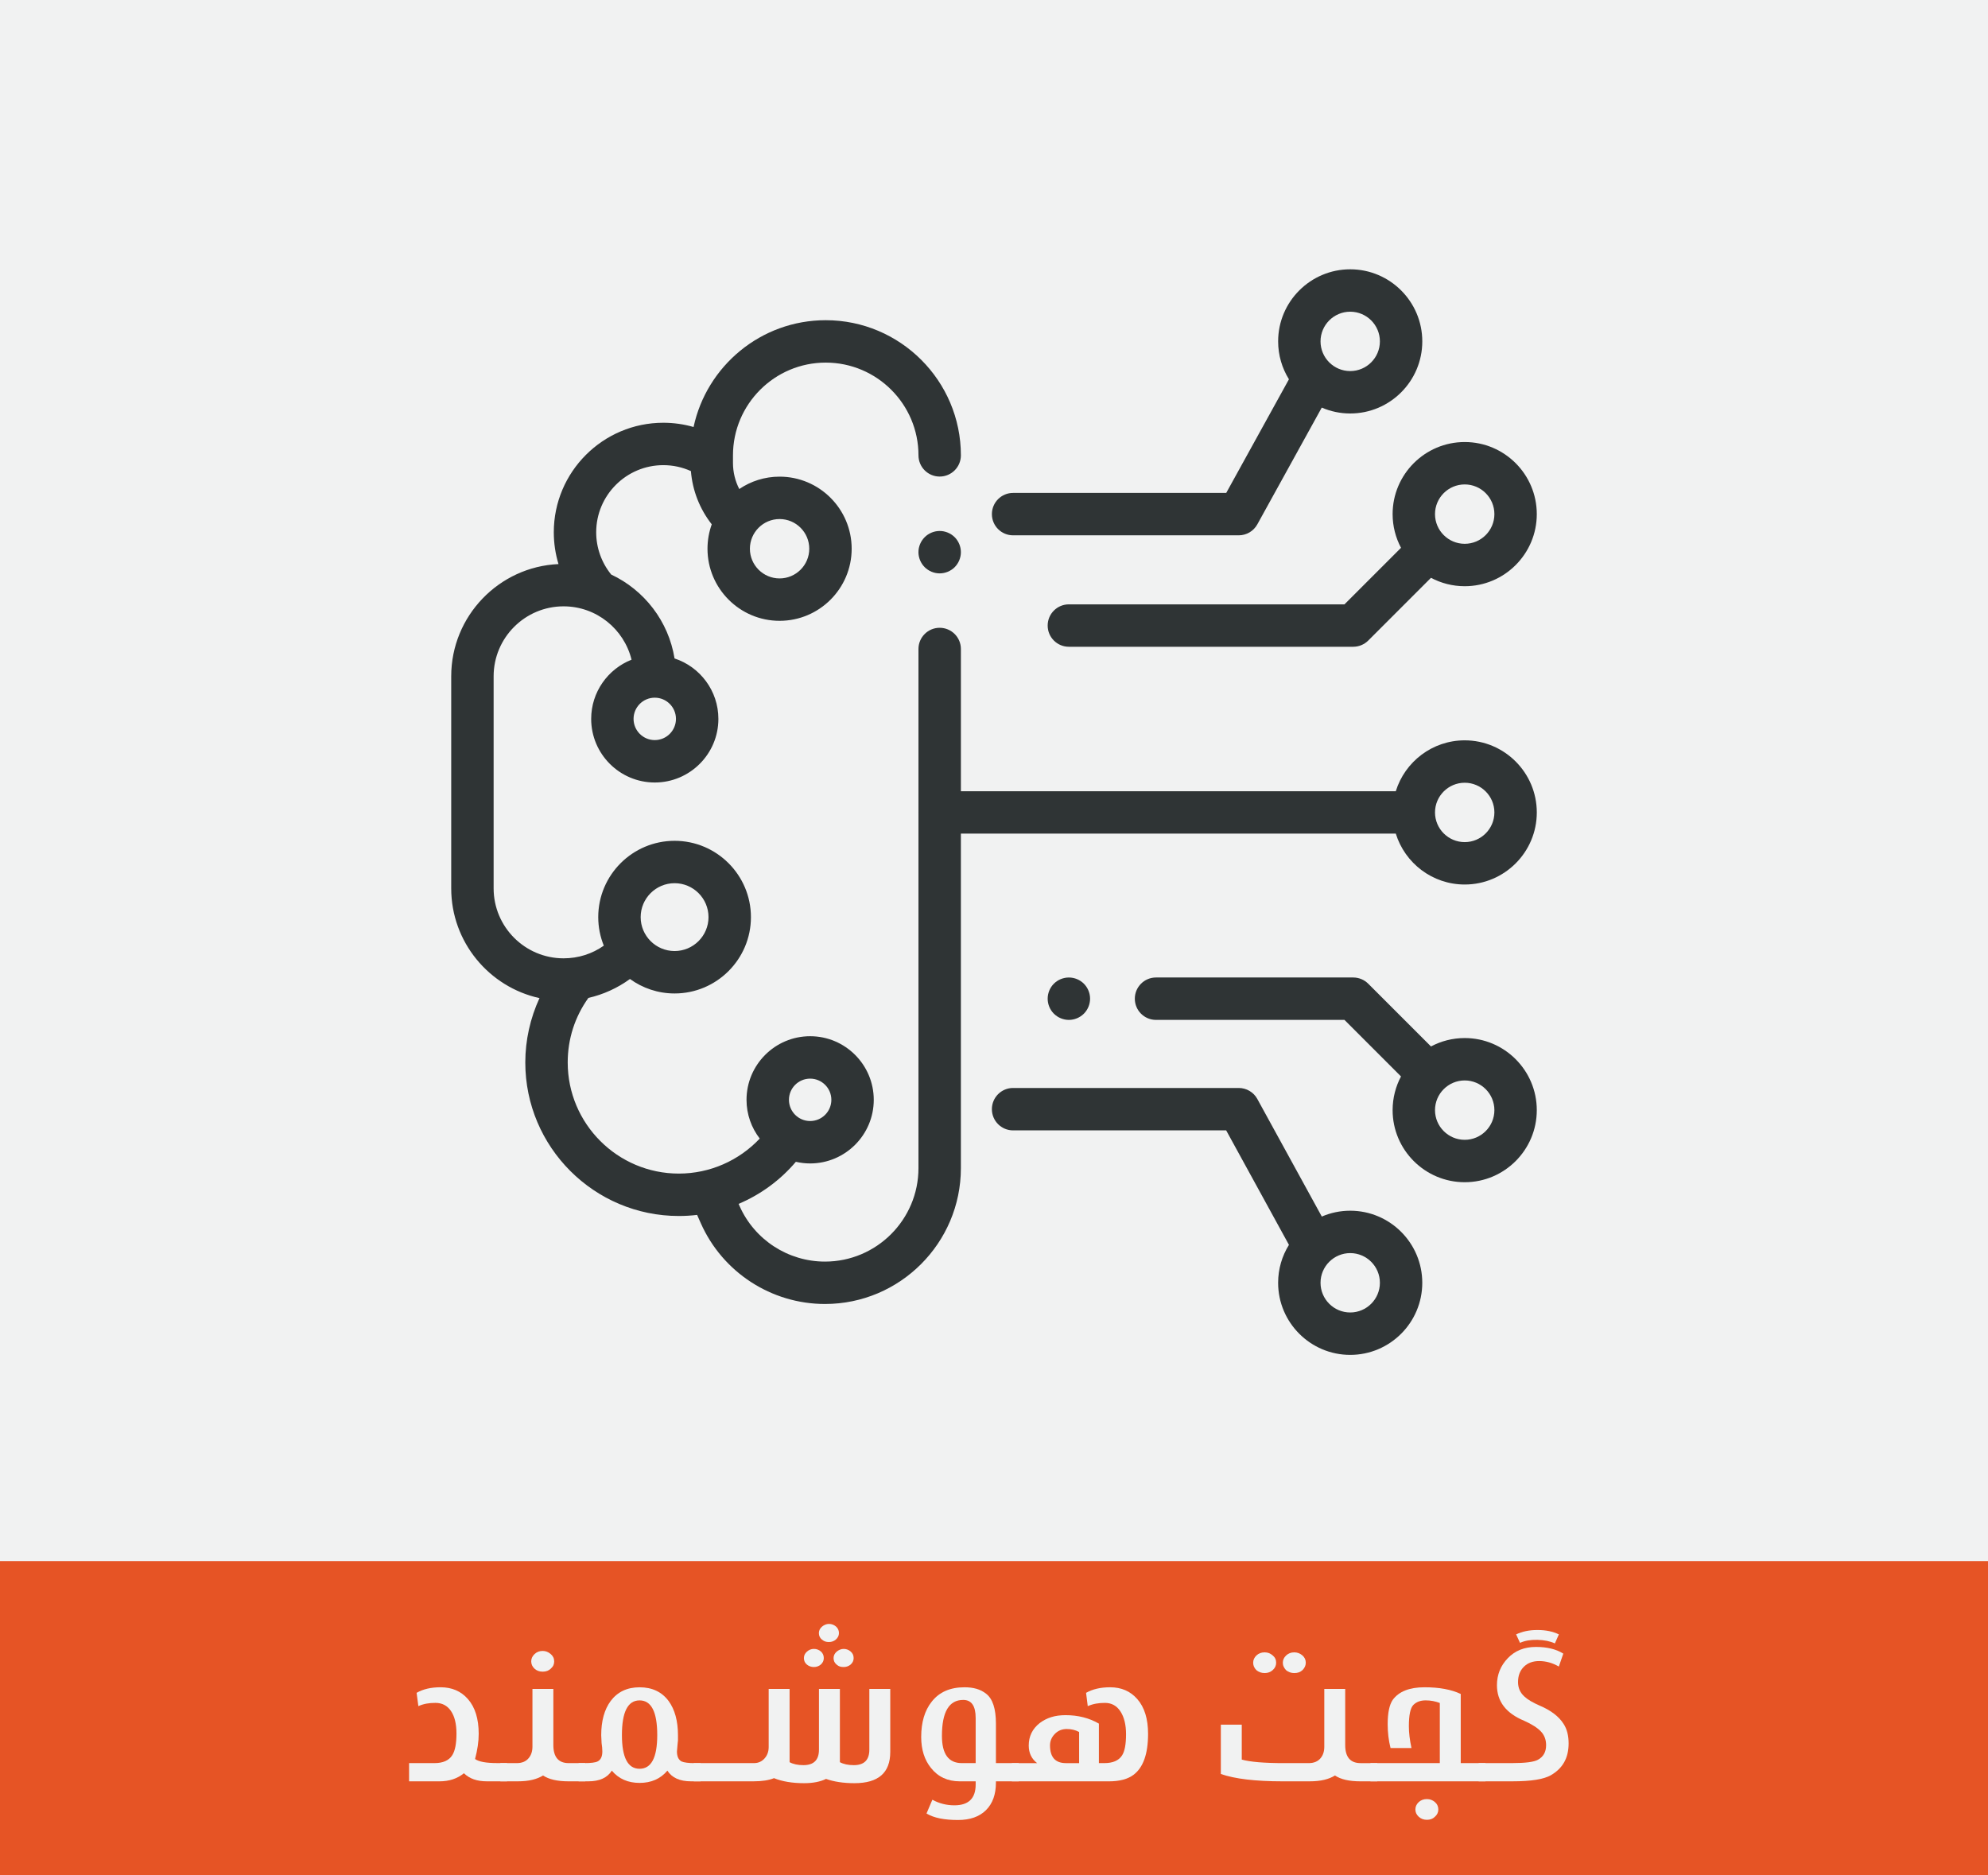
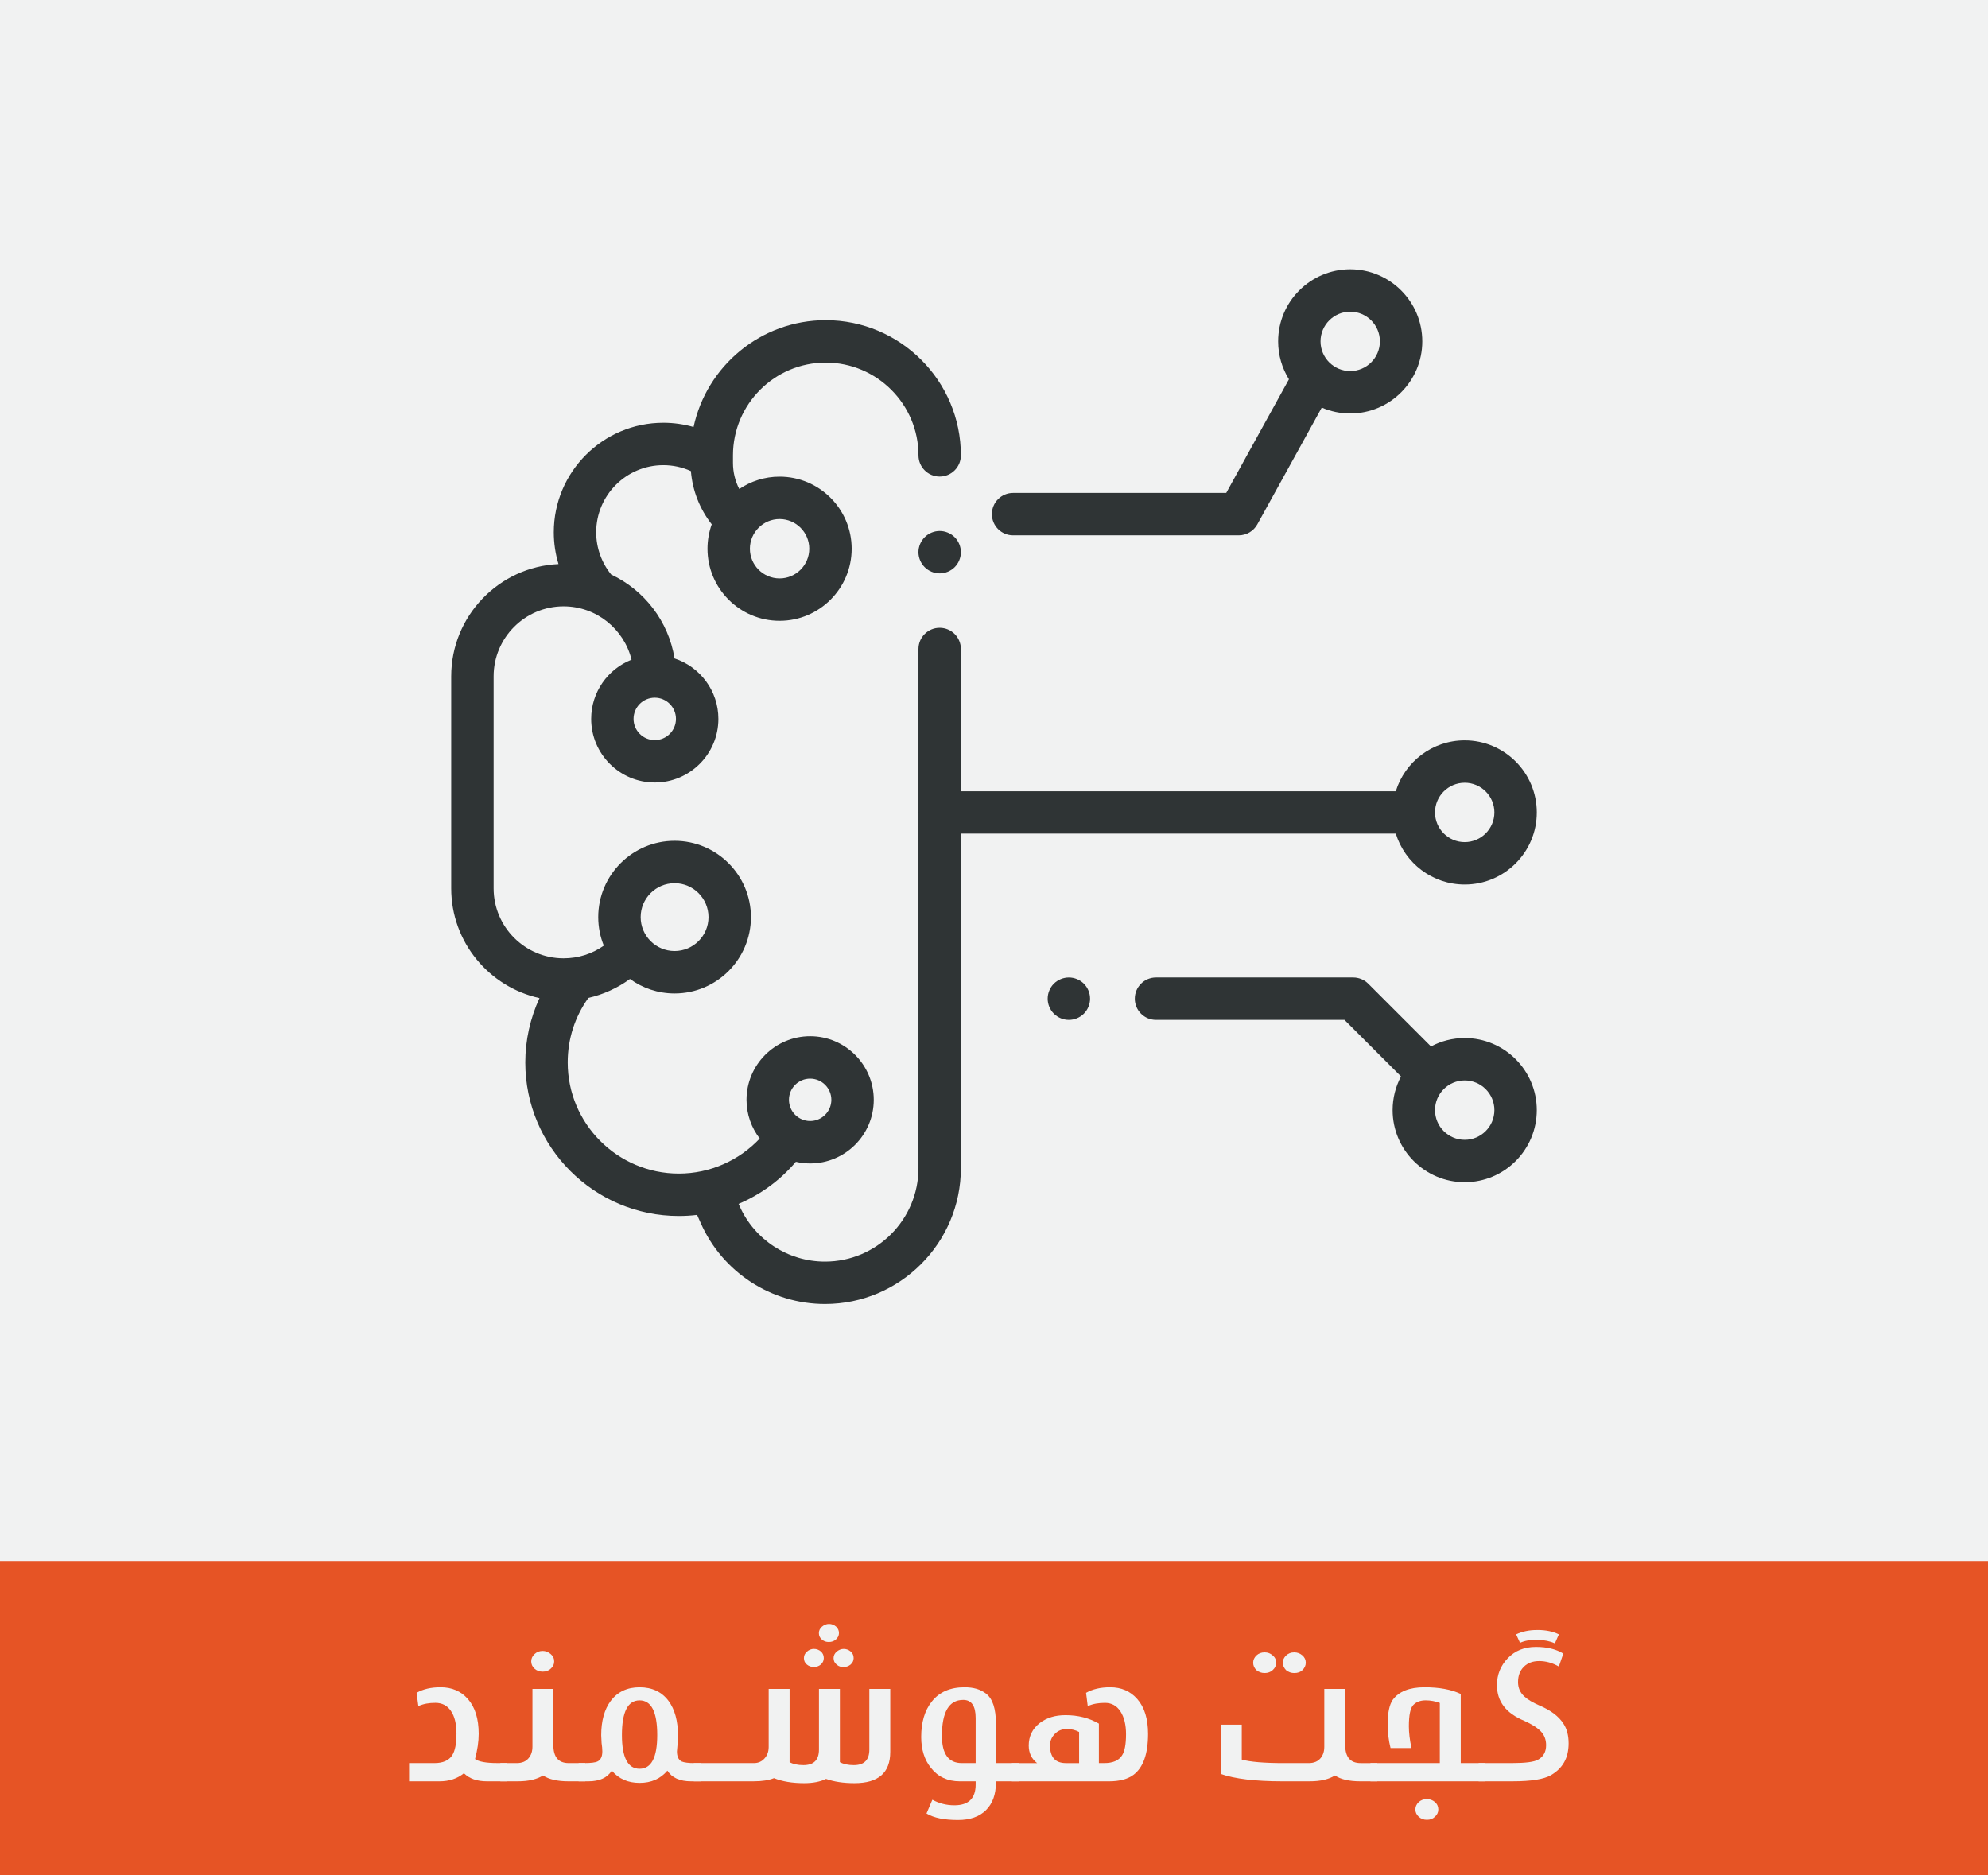
<svg xmlns="http://www.w3.org/2000/svg" version="1.1" id="Layer_1" x="0px" y="0px" width="188px" height="177.339px" viewBox="0 0 188 177.339" enable-background="new 0 0 188 177.339" xml:space="preserve">
  <rect fill-rule="evenodd" clip-rule="evenodd" fill="#F1F2F2" width="188" height="177.339" />
  <rect y="147.635" fill-rule="evenodd" clip-rule="evenodd" fill="#E65425" width="188" height="30.102" />
  <g>
    <path fill="#F1F2F2" d="M47.951,168.463h-1.889c-0.48,0-0.9-0.063-1.258-0.189s-0.668-0.318-0.932-0.576   c-0.621,0.51-1.391,0.765-2.311,0.765h-2.875v-1.723h2.4c0.803,0,1.361-0.246,1.678-0.738c0.27-0.416,0.404-1.102,0.404-2.057   c0-0.914-0.174-1.626-0.522-2.136s-0.837-0.765-1.464-0.765c-0.311,0-0.594,0.023-0.852,0.07s-0.514,0.126-0.766,0.237   l-0.166-1.257c0.609-0.352,1.365-0.527,2.268-0.527c1.072,0,1.934,0.372,2.584,1.116c0.68,0.773,1.02,1.869,1.02,3.287   c0,0.369-0.029,0.753-0.088,1.151s-0.145,0.809-0.256,1.23c0.34,0.258,1.047,0.387,2.119,0.387h0.904V168.463z" />
    <path fill="#F1F2F2" d="M55.352,168.463H53.77c-1.061,0-1.865-0.185-2.416-0.554c-0.275,0.176-0.611,0.312-1.007,0.409   s-0.862,0.145-1.401,0.145h-1.627v-1.723h1.557c0.486,0,0.857-0.155,1.115-0.466c0.24-0.281,0.361-0.645,0.361-1.09v-5.458h1.977   v5.3c0,1.143,0.484,1.714,1.451,1.714h1.572V168.463z M52.408,157.116c0,0.141-0.025,0.265-0.075,0.374s-0.134,0.215-0.251,0.321   c-0.193,0.188-0.447,0.281-0.764,0.281c-0.311,0-0.568-0.095-0.773-0.286s-0.309-0.42-0.309-0.69c0-0.258,0.104-0.486,0.313-0.686   s0.465-0.299,0.77-0.299c0.27,0,0.518,0.094,0.746,0.281S52.408,156.835,52.408,157.116z" />
    <path fill="#F1F2F2" d="M66.25,168.463h-0.896c-1.066,0-1.813-0.337-2.24-1.011c-0.65,0.773-1.527,1.16-2.629,1.16   s-1.977-0.387-2.627-1.16c-0.422,0.674-1.164,1.011-2.225,1.011h-0.914v-1.723h0.537c0.633,0,1.051-0.053,1.256-0.158   c0.299-0.146,0.449-0.463,0.449-0.949c0-0.111-0.006-0.231-0.018-0.36c-0.029-0.182-0.047-0.328-0.053-0.439l-0.035-0.729   c0-1.354,0.299-2.435,0.896-3.243c0.65-0.861,1.561-1.292,2.732-1.292c1.184,0,2.098,0.431,2.742,1.292   c0.293,0.398,0.515,0.869,0.664,1.411s0.225,1.153,0.225,1.833v0.167c0,0.111,0,0.223,0,0.334   c-0.012,0.105-0.021,0.182-0.027,0.229l-0.07,0.8c0,0.475,0.146,0.791,0.439,0.949c0.246,0.105,0.668,0.158,1.266,0.158h0.527   V168.463z M62.154,164.086c0-2.186-0.557-3.278-1.67-3.278s-1.67,1.093-1.67,3.278c0,2.127,0.557,3.19,1.67,3.19   S62.154,166.213,62.154,164.086z" />
    <path fill="#F1F2F2" d="M84.189,165.694c0,1.963-1.129,2.944-3.385,2.944c-1.037,0-1.934-0.135-2.689-0.404   c-0.258,0.129-0.561,0.229-0.909,0.299s-0.737,0.105-1.165,0.105c-1.113,0-2.063-0.158-2.848-0.475   c-0.486,0.199-1.127,0.299-1.924,0.299h-5.66v-1.723h5.703c0.393,0,0.721-0.145,0.984-0.435s0.396-0.652,0.396-1.085v-5.493h1.977   v6.926c0.34,0.188,0.777,0.281,1.311,0.281c0.979,0,1.467-0.489,1.467-1.468v-5.739h1.979v6.926   c0.346,0.188,0.785,0.281,1.318,0.281c0.979,0,1.467-0.489,1.467-1.468v-5.739h1.979V165.694z M77.904,156.809   c0,0.24-0.096,0.445-0.289,0.615c-0.182,0.152-0.398,0.229-0.65,0.229s-0.473-0.078-0.66-0.233s-0.281-0.359-0.281-0.611   c0-0.24,0.094-0.442,0.281-0.606c0.094-0.088,0.197-0.154,0.309-0.198s0.229-0.066,0.352-0.066c0.252,0,0.475,0.082,0.668,0.246   C77.814,156.349,77.904,156.557,77.904,156.809z M79.338,154.444c0,0.234-0.1,0.439-0.299,0.615   c-0.182,0.152-0.398,0.229-0.65,0.229c-0.129,0-0.244-0.016-0.344-0.048s-0.205-0.092-0.316-0.18   c-0.193-0.158-0.289-0.363-0.289-0.615c0-0.234,0.096-0.437,0.289-0.606c0.094-0.082,0.198-0.146,0.313-0.193s0.23-0.07,0.348-0.07   c0.252,0,0.475,0.082,0.668,0.246C79.244,153.99,79.338,154.198,79.338,154.444z M80.727,156.809c0,0.24-0.098,0.445-0.291,0.615   c-0.188,0.152-0.404,0.229-0.65,0.229c-0.135,0-0.252-0.015-0.352-0.044s-0.205-0.091-0.316-0.185   c-0.193-0.158-0.289-0.363-0.289-0.615c0-0.234,0.096-0.437,0.289-0.606c0.094-0.082,0.198-0.146,0.313-0.193   s0.232-0.07,0.355-0.07c0.246,0,0.465,0.081,0.655,0.242S80.727,156.551,80.727,156.809z" />
    <path fill="#F1F2F2" d="M96.336,168.463h-2.154v0.123c0,1.113-0.313,1.98-0.939,2.602s-1.51,0.932-2.646,0.932   c-0.645,0-1.214-0.05-1.709-0.149s-0.918-0.255-1.27-0.466l0.553-1.301c0.645,0.352,1.34,0.527,2.084,0.527   c1.342,0,2.012-0.656,2.012-1.969v-0.299h-1.502c-1.148,0-2.057-0.422-2.725-1.266c-0.615-0.762-0.924-1.737-0.924-2.927   c0-1.395,0.332-2.508,0.994-3.34c0.709-0.908,1.742-1.362,3.102-1.362c0.422,0,0.801,0.048,1.135,0.145s0.635,0.25,0.904,0.461   c0.621,0.475,0.932,1.418,0.932,2.83v3.735h2.154V168.463z M92.266,166.74v-4.271c0-1.137-0.393-1.705-1.178-1.705   c-1.342,0-2.012,1.134-2.012,3.401c0,1.717,0.627,2.575,1.881,2.575H92.266z" />
    <path fill="#F1F2F2" d="M108.57,163.972c0,1.904-0.463,3.199-1.389,3.885c-0.27,0.199-0.598,0.35-0.984,0.453   s-0.832,0.154-1.336,0.154h-9.168v-1.723h2.383c-0.527-0.41-0.791-0.964-0.791-1.661c0-0.873,0.346-1.582,1.037-2.127   c0.334-0.252,0.699-0.439,1.098-0.563s0.848-0.185,1.346-0.185c1.184,0,2.234,0.267,3.154,0.8v3.735h0.51   c0.803,0,1.359-0.237,1.67-0.712c0.258-0.381,0.387-1.055,0.387-2.021c0-0.896-0.176-1.614-0.527-2.153s-0.84-0.809-1.467-0.809   c-0.305,0-0.588,0.023-0.849,0.07s-0.521,0.126-0.778,0.237l-0.158-1.257c0.615-0.352,1.375-0.527,2.277-0.527   c1.061,0,1.916,0.372,2.566,1.116C108.23,161.458,108.57,162.554,108.57,163.972z M102.049,166.74v-2.944   c-0.346-0.188-0.736-0.281-1.17-0.281c-0.451,0-0.827,0.155-1.129,0.466s-0.453,0.671-0.453,1.081c0,1.119,0.502,1.679,1.504,1.679   H102.049z" />
    <path fill="#F1F2F2" d="M130.244,168.463h-1.592c-1.066,0-1.869-0.185-2.408-0.554c-0.275,0.176-0.61,0.312-1.006,0.409   s-0.865,0.145-1.41,0.145h-2.549c-2.561,0-4.504-0.231-5.828-0.694v-4.667h1.979v3.305c0.797,0.223,2.129,0.334,3.998,0.334h2.33   c0.492,0,0.867-0.155,1.125-0.466c0.117-0.141,0.205-0.3,0.264-0.479s0.088-0.382,0.088-0.611v-5.458h1.977v5.3   c0,1.143,0.486,1.714,1.459,1.714h1.574V168.463z M120.682,157.248c0,0.264-0.104,0.492-0.313,0.686s-0.465,0.29-0.77,0.29   s-0.564-0.091-0.781-0.272c-0.205-0.205-0.309-0.439-0.309-0.703s0.104-0.494,0.309-0.69s0.465-0.294,0.781-0.294   c0.287,0,0.539,0.097,0.756,0.29C120.572,156.729,120.682,156.961,120.682,157.248z M123.484,157.248   c0,0.258-0.105,0.492-0.316,0.703c-0.105,0.094-0.219,0.163-0.342,0.207s-0.268,0.066-0.432,0.066   c-0.293,0-0.551-0.091-0.773-0.272c-0.094-0.1-0.168-0.208-0.224-0.325s-0.083-0.243-0.083-0.378c0-0.264,0.104-0.494,0.312-0.69   s0.464-0.294,0.769-0.294c0.287,0,0.545,0.097,0.773,0.29c0.105,0.094,0.186,0.198,0.238,0.312S123.484,157.107,123.484,157.248z" />
    <path fill="#F1F2F2" d="M140.475,168.463h-10.873v-1.723h6.557v-5.687c-0.199-0.076-0.41-0.136-0.633-0.18   s-0.459-0.066-0.711-0.066c-0.48,0-0.865,0.142-1.152,0.426s-0.43,0.959-0.43,2.026c0,0.604,0.082,1.289,0.246,2.057H131.5   c-0.182-0.721-0.271-1.471-0.271-2.25c0-1.066,0.158-1.834,0.475-2.303c0.58-0.797,1.584-1.195,3.014-1.195   c1.389,0,2.529,0.211,3.42,0.633v6.539h2.338V168.463z M136.018,171.126c0,0.27-0.107,0.498-0.324,0.686   c-0.188,0.193-0.439,0.29-0.756,0.29c-0.305,0-0.563-0.097-0.773-0.29s-0.316-0.422-0.316-0.686s0.102-0.494,0.307-0.69   s0.467-0.294,0.783-0.294c0.287,0,0.539,0.094,0.756,0.281S136.018,170.845,136.018,171.126z" />
    <path fill="#F1F2F2" d="M148.34,164.877c0,0.686-0.139,1.277-0.417,1.775s-0.702,0.911-1.271,1.239   c-0.334,0.188-0.797,0.33-1.389,0.426s-1.338,0.145-2.24,0.145h-3.191v-1.723h3.156c1.26,0,2.076-0.105,2.451-0.316   c0.516-0.281,0.773-0.741,0.773-1.38c0-0.51-0.159-0.938-0.479-1.283s-0.848-0.686-1.586-1.02   c-1.723-0.709-2.584-1.831-2.584-3.366c0-0.99,0.341-1.841,1.023-2.553s1.568-1.068,2.658-1.068c1.061,0,1.926,0.211,2.594,0.633   l-0.422,1.222c-0.598-0.346-1.219-0.519-1.863-0.519c-0.604,0-1.088,0.182-1.451,0.545s-0.545,0.844-0.545,1.441   c0,0.557,0.205,1.017,0.615,1.38c0.293,0.275,0.768,0.557,1.424,0.844c1.066,0.451,1.822,1.028,2.268,1.731   C148.182,163.518,148.34,164.133,148.34,164.877z M143.375,154.567c0.299-0.141,0.61-0.245,0.936-0.312s0.676-0.101,1.051-0.101   h0.07c0.375,0,0.727,0.034,1.055,0.101s0.639,0.171,0.932,0.312l-0.379,0.853c-0.451-0.211-1.003-0.324-1.656-0.338   s-1.199,0.081-1.639,0.286L143.375,154.567z" />
  </g>
  <g>
    <g>
      <g>
        <path fill="#2F3435" d="M90.283,50.803c-0.375-0.373-0.893-0.588-1.42-0.588s-1.047,0.215-1.418,0.588     c-0.373,0.373-0.59,0.889-0.59,1.418c0,0.527,0.217,1.044,0.59,1.418c0.373,0.372,0.891,0.587,1.418,0.587     s1.045-0.215,1.42-0.587c0.371-0.374,0.586-0.891,0.586-1.418C90.869,51.691,90.654,51.176,90.283,50.803z" />
      </g>
    </g>
    <g>
      <g>
-         <path fill="#2F3435" d="M138.514,41.804c-3.76,0-6.818,3.058-6.818,6.817c0,1.15,0.289,2.234,0.795,3.186l-5.348,5.348H101.08     c-1.107,0-2.004,0.897-2.004,2.005s0.896,2.005,2.004,2.005h26.891c0.533,0,1.043-0.212,1.42-0.587l5.934-5.934     c0.951,0.506,2.037,0.795,3.189,0.795c3.758,0,6.816-3.059,6.816-6.817C145.33,44.861,142.271,41.804,138.514,41.804z      M138.514,51.428c-1.549,0-2.809-1.259-2.809-2.807s1.26-2.808,2.809-2.808c1.547,0,2.807,1.26,2.807,2.808     S140.061,51.428,138.514,51.428z" />
-       </g>
+         </g>
    </g>
    <g>
      <g>
        <path fill="#2F3435" d="M102.498,93.029c-0.373-0.373-0.889-0.585-1.418-0.585c-0.527,0-1.043,0.212-1.418,0.585     c-0.375,0.375-0.586,0.891-0.586,1.42c0,0.527,0.211,1.042,0.586,1.418c0.375,0.372,0.891,0.587,1.418,0.587     c0.529,0,1.045-0.215,1.418-0.587c0.373-0.373,0.588-0.891,0.588-1.418C103.086,93.919,102.871,93.402,102.498,93.029z" />
      </g>
    </g>
    <g>
      <g>
        <path fill="#2F3435" d="M138.514,98.17c-1.152,0-2.238,0.288-3.189,0.795l-5.934-5.934c-0.377-0.376-0.887-0.588-1.42-0.588     h-18.65c-1.107,0-2.004,0.897-2.004,2.005s0.896,2.005,2.004,2.005h17.822l5.346,5.348c-0.504,0.951-0.793,2.035-0.793,3.186     c0,3.76,3.059,6.817,6.818,6.817c3.758,0,6.816-3.058,6.816-6.817C145.33,101.228,142.271,98.17,138.514,98.17z M138.514,107.794     c-1.549,0-2.809-1.259-2.809-2.808c0-1.547,1.26-2.807,2.809-2.807c1.547,0,2.807,1.26,2.807,2.807     C141.32,106.535,140.061,107.794,138.514,107.794z" />
      </g>
    </g>
    <g>
      <g>
-         <path fill="#2F3435" d="M127.686,114.499c-0.953,0-1.861,0.197-2.686,0.553l-6.098-11.12c-0.35-0.642-1.025-1.041-1.758-1.041     h-21.34c-1.107,0-2.004,0.897-2.004,2.005s0.896,2.005,2.004,2.005h20.152l5.936,10.826c-0.648,1.044-1.023,2.273-1.023,3.589     c0,3.759,3.059,6.817,6.816,6.817c3.76,0,6.816-3.059,6.816-6.817S131.445,114.499,127.686,114.499z M127.686,124.123     c-1.549,0-2.807-1.26-2.807-2.807c0-1.548,1.26-2.808,2.807-2.808c1.549,0,2.807,1.26,2.807,2.808     C130.492,122.863,129.234,124.123,127.686,124.123z" />
-       </g>
+         </g>
    </g>
    <g>
      <g>
        <path fill="#2F3435" d="M127.686,25.468c-3.758,0-6.816,3.059-6.816,6.817c0,1.315,0.375,2.543,1.021,3.585l-5.93,10.746H95.805     c-1.107,0-2.004,0.897-2.004,2.005s0.896,2.005,2.004,2.005h21.34c0.73,0,1.402-0.396,1.756-1.036l6.094-11.043     c0.826,0.356,1.736,0.556,2.691,0.556c3.76,0,6.816-3.058,6.816-6.817C134.502,28.526,131.445,25.468,127.686,25.468z      M127.686,35.093c-1.549,0-2.807-1.26-2.807-2.808s1.26-2.807,2.807-2.807c1.549,0,2.807,1.259,2.807,2.807     S129.234,35.093,127.686,35.093z" />
      </g>
    </g>
    <g>
      <g>
        <path fill="#2F3435" d="M138.514,70.015c-3.061,0-5.658,2.029-6.518,4.813H90.869V61.376c0-1.107-0.898-2.005-2.008-2.005     c-1.105,0-2.004,0.897-2.004,2.005v15.4c0,0.019-0.002,0.037-0.002,0.056s0.002,0.037,0.002,0.057v33.582     c0,4.874-3.965,8.839-8.84,8.839c-3.494,0-6.668-2.064-8.082-5.262l-0.086-0.196c2.072-0.877,3.932-2.232,5.414-3.979     c0.434,0.1,0.885,0.155,1.35,0.155c3.316,0,6.016-2.699,6.016-6.016c0-3.317-2.699-6.016-6.016-6.016s-6.016,2.698-6.016,6.016     c0,1.378,0.467,2.647,1.25,3.663c-1.973,2.095-4.73,3.312-7.652,3.312c-5.793,0-10.508-4.714-10.508-10.508     c0-2.222,0.676-4.32,1.955-6.105c1.416-0.323,2.756-0.933,3.932-1.79c1.188,0.86,2.645,1.369,4.221,1.369     c3.979,0,7.219-3.238,7.219-7.219s-3.24-7.218-7.219-7.218c-3.98,0-7.221,3.237-7.221,7.218c0,0.953,0.189,1.863,0.527,2.698     c-1.105,0.778-2.416,1.198-3.805,1.198c-3.648,0-6.615-2.968-6.615-6.617V63.959c0-3.648,2.967-6.617,6.615-6.617     c3.107,0,5.721,2.154,6.428,5.046c-2.232,0.879-3.818,3.057-3.818,5.599c0,3.316,2.697,6.015,6.014,6.015     s6.016-2.698,6.016-6.015c0-2.665-1.742-4.929-4.146-5.716c-0.566-3.521-2.865-6.468-5.992-7.936     c-0.914-1.129-1.418-2.533-1.418-3.997c0-3.5,2.848-6.348,6.348-6.348c0.91,0,1.795,0.193,2.609,0.562     c0.15,1.845,0.834,3.584,1.971,5.035c-0.26,0.722-0.402,1.498-0.402,2.308c0,3.759,3.059,6.817,6.818,6.817     s6.816-3.059,6.816-6.817s-3.057-6.817-6.816-6.817c-1.414,0-2.725,0.432-3.813,1.17c-0.391-0.758-0.596-1.602-0.596-2.474v-0.71     c0-4.837,3.934-8.772,8.77-8.772c4.838,0,8.773,3.936,8.773,8.772c0,1.107,0.898,2.005,2.004,2.005     c1.107,0,2.006-0.897,2.006-2.005c0-7.048-5.734-12.782-12.783-12.782c-6.129,0-11.26,4.336-12.496,10.101     c-0.922-0.265-1.883-0.402-2.861-0.402c-5.711,0-10.357,4.647-10.357,10.358c0,1.03,0.152,2.041,0.445,3.007     C47.18,53.598,42.67,58.261,42.67,63.959v20.055c0,5.077,3.58,9.332,8.348,10.379c-0.873,1.896-1.342,3.978-1.342,6.086     c0,8.006,6.514,14.519,14.518,14.519c0.584,0,1.16-0.034,1.73-0.103l0.344,0.775c2.055,4.647,6.668,7.65,11.75,7.65     c7.084,0,12.85-5.765,12.85-12.85V78.837h41.129c0.859,2.783,3.455,4.813,6.518,4.813c3.758,0,6.816-3.058,6.816-6.817     C145.33,73.073,142.271,70.015,138.514,70.015z M76.613,102.008c1.105,0,2.006,0.898,2.006,2.004s-0.9,2.006-2.006,2.006     s-2.004-0.9-2.004-2.006S75.506,102.008,76.613,102.008z M63.795,83.525c1.768,0,3.207,1.44,3.207,3.208     c0,1.77-1.439,3.208-3.207,3.208c-1.77,0-3.209-1.438-3.209-3.208C60.586,84.966,62.025,83.525,63.795,83.525z M61.92,65.981     c1.105,0,2.004,0.899,2.004,2.005s-0.898,2.005-2.004,2.005s-2.006-0.899-2.006-2.005S60.814,65.981,61.92,65.981z      M73.723,49.087c1.549,0,2.807,1.26,2.807,2.808c0,1.547-1.258,2.807-2.807,2.807s-2.807-1.26-2.807-2.807     C70.916,50.347,72.174,49.087,73.723,49.087z M138.514,79.64c-1.549,0-2.809-1.259-2.809-2.808c0-1.547,1.26-2.807,2.809-2.807     c1.547,0,2.807,1.26,2.807,2.807C141.32,78.381,140.061,79.64,138.514,79.64z" />
      </g>
    </g>
  </g>
</svg>